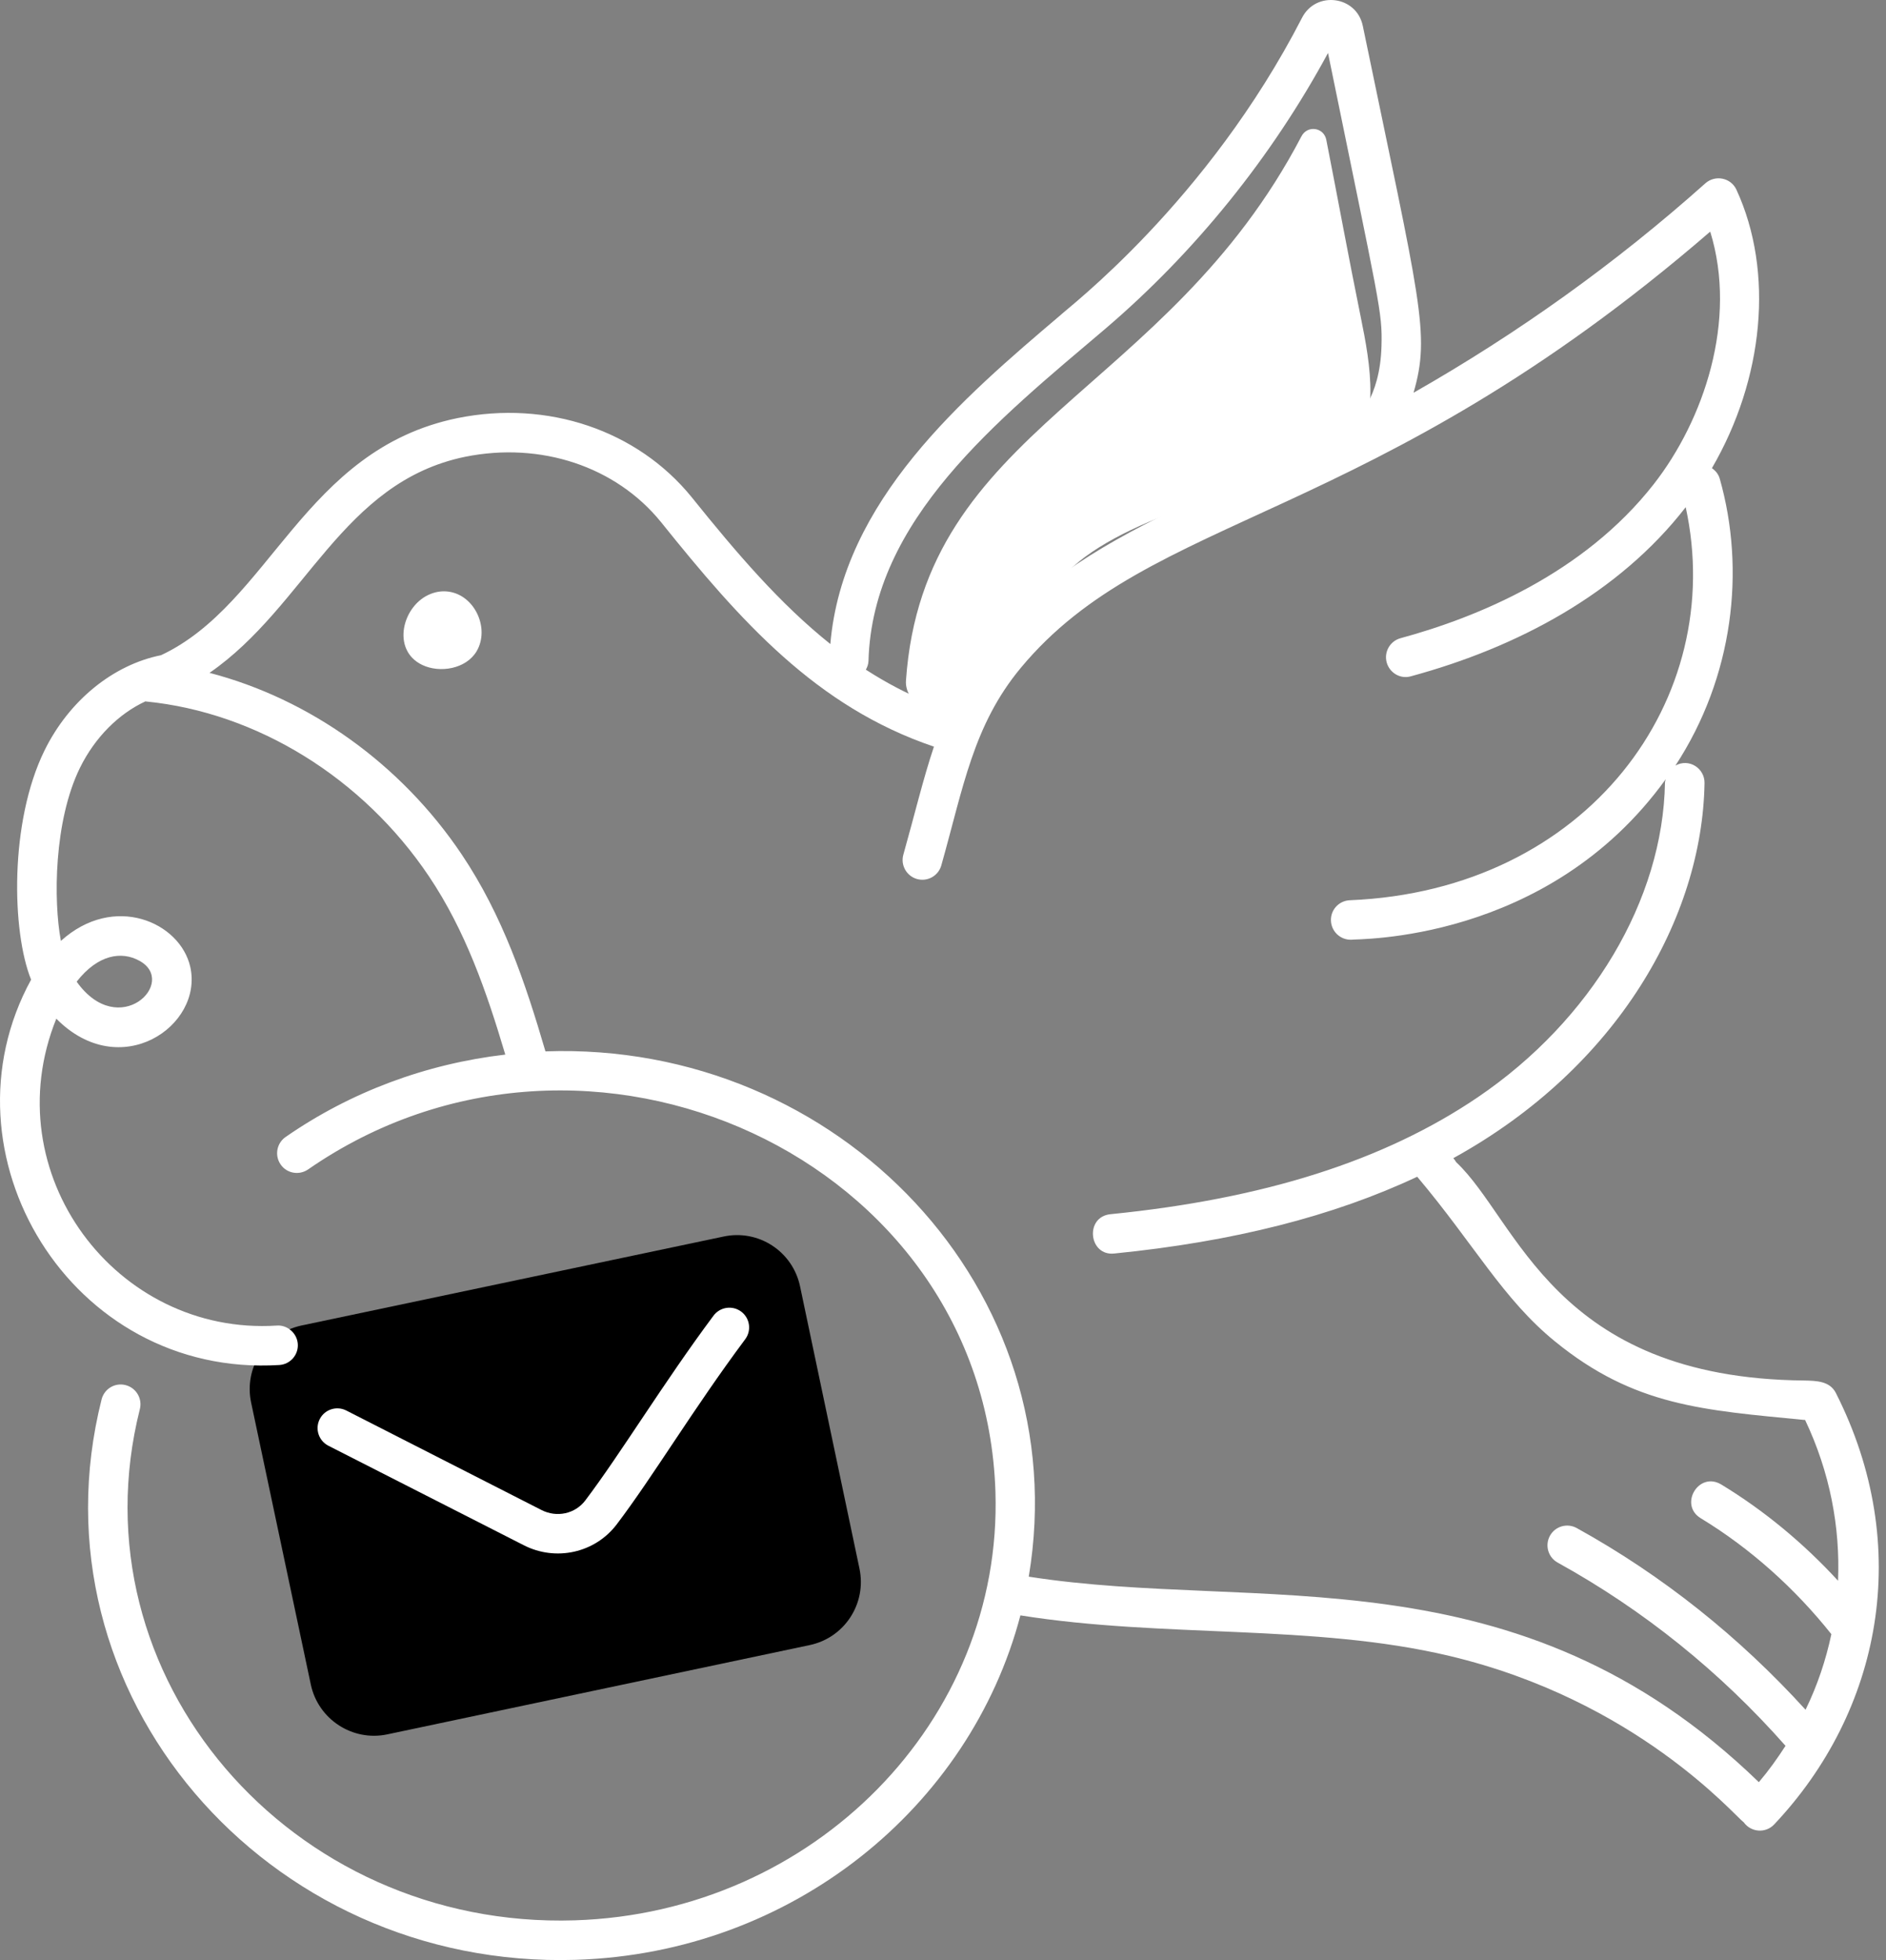
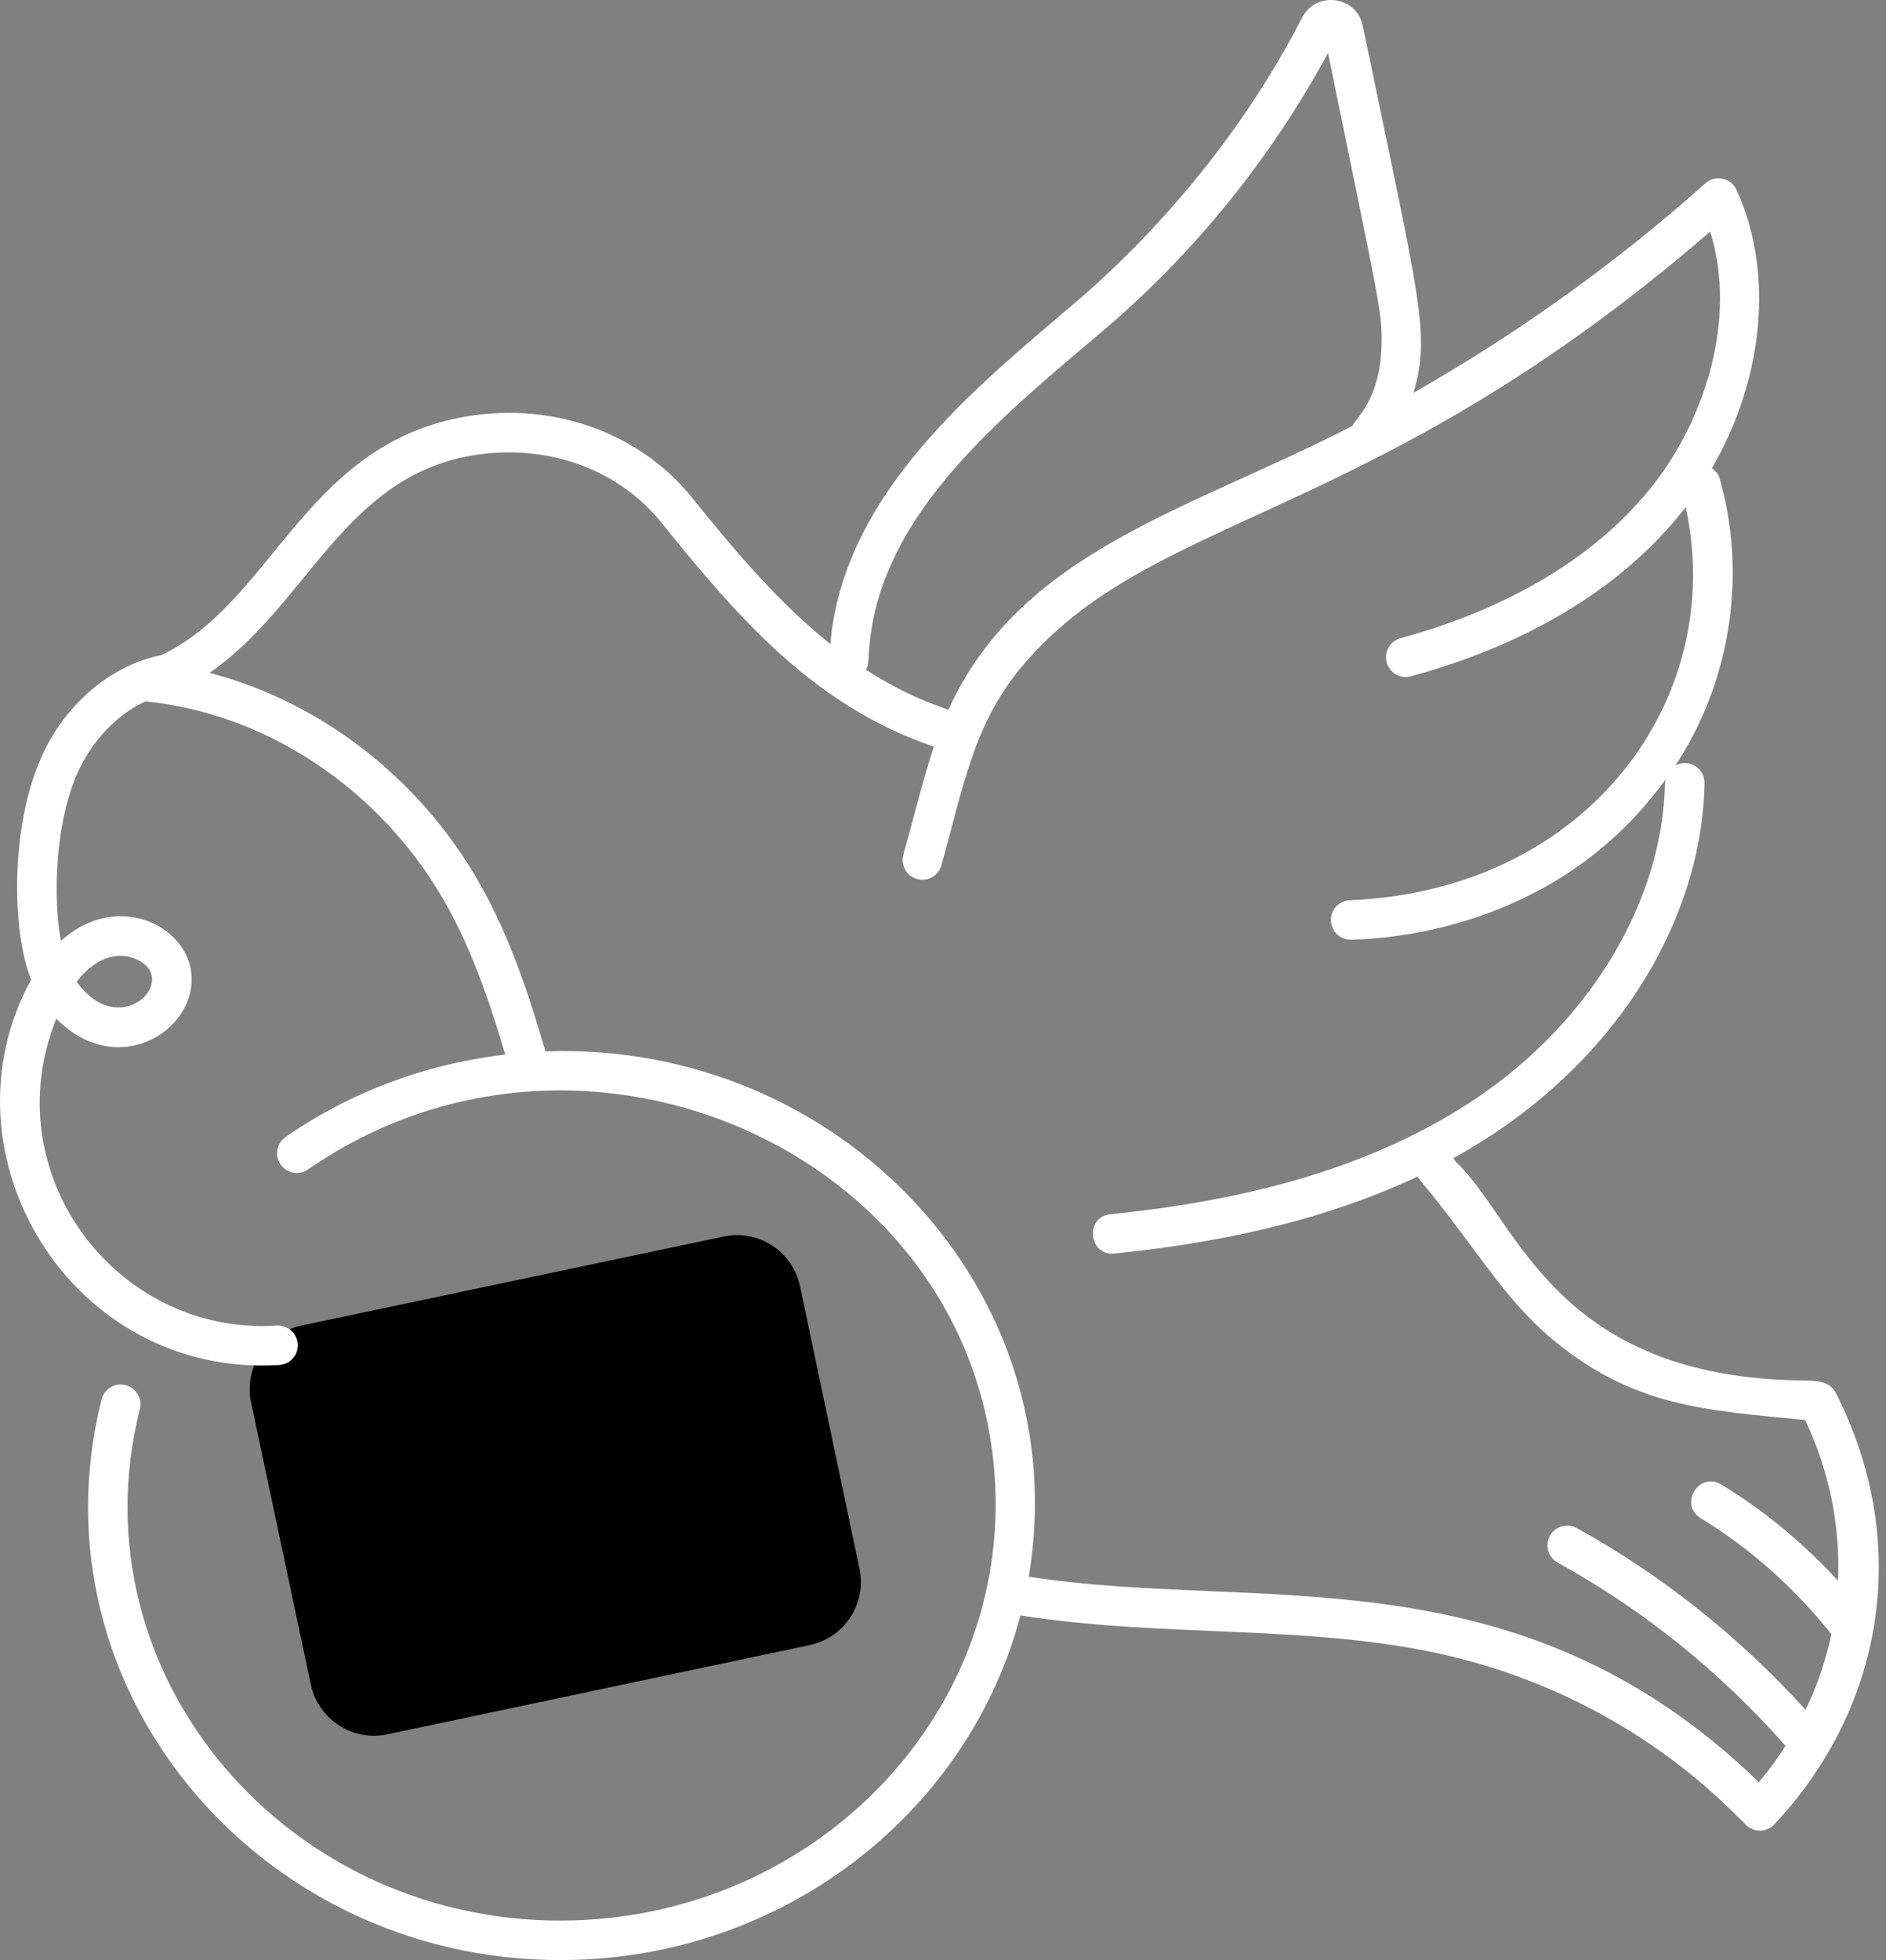
<svg xmlns="http://www.w3.org/2000/svg" width="206" height="214" viewBox="0 0 206 214" fill="none">
  <rect x="0" y="0" width="206" height="214" fill="#808080" stroke="none" />
-   <path d="M98.955 74.314C100.872 46.579 127.34 43.225 142.154 14.88C142.799 13.643 144.597 13.894 144.867 15.27C146.134 21.708 147.285 28.021 148.612 34.534C149.723 39.981 150.824 46.134 147.21 50.674C146.98 50.96 146.644 51.14 146.289 51.195C138.029 52.502 122.554 56.437 116.647 62.404C112.827 66.264 111.075 71.776 107.706 76.046C106.87 77.102 106.264 78.569 104.997 78.985C103.345 79.525 101.353 78.985 100.196 77.267C99.561 76.326 98.88 75.45 98.955 74.314Z" fill="white" />
-   <path d="M48.977 64.592C51.876 64.977 53.518 68.627 52.061 71.1C50.919 73.032 48.051 73.523 46.118 72.597C42.679 70.955 43.966 66.013 47.07 64.832C47.73 64.577 48.371 64.512 48.977 64.592Z" fill="white" />
  <path d="M88.443 179.61L42.306 189.357C38.511 190.163 34.756 187.72 33.95 183.925L27.427 153.122C26.621 149.287 29.064 145.572 32.894 144.726L78.996 135.014C82.826 134.173 86.581 136.616 87.387 140.446L93.875 171.254C94.681 175.089 92.238 178.809 88.443 179.61Z" fill="black" />
  <path d="M200.502 152.041C199.826 150.789 198.425 150.754 197.073 150.724C169.674 150.474 165.774 133.192 159.051 126.884C158.965 126.729 158.865 126.589 158.745 126.459C158.745 126.454 158.74 126.454 158.74 126.449C176.733 116.536 185.939 100.131 186.179 85.493C186.204 83.891 184.492 82.754 183 83.585C189.333 73.908 190.68 62.254 187.841 52.266C187.701 51.766 187.376 51.385 186.985 51.115C192.647 41.383 193.804 29.708 189.669 20.722C189.053 19.381 187.336 19.07 186.274 20.011C176.462 28.767 165.774 36.402 154.395 42.88C156.262 36.417 155.131 33.153 148.853 2.825C148.162 -0.479 143.737 -1.025 142.22 1.934C131.847 22.099 116.573 33.658 115.872 34.374C105.194 43.435 92.032 54.644 90.695 70.314C85.199 65.933 80.443 60.371 75.542 54.274C69.604 46.97 59.797 43.651 49.95 45.653C33.139 49.117 29.554 65.923 17.59 71.535C12.378 72.577 7.552 76.466 4.864 81.933C1.014 89.763 1.284 101.738 3.397 106.959C-6.986 125.928 7.677 150.439 30.511 149.032C31.697 148.957 32.603 147.935 32.528 146.744C32.453 145.553 31.377 144.636 30.24 144.726C12.668 145.853 -0.658 128.091 6.15 111.22C13.134 118.274 22.22 112.011 20.784 105.573C19.687 100.677 12.443 97.483 6.651 102.729C5.825 98.344 5.89 89.628 8.733 83.831C10.376 80.496 12.974 77.918 15.892 76.572C15.912 76.572 15.927 76.587 15.947 76.587C28.073 77.788 39.627 84.927 46.851 95.675C50.836 101.608 53.144 108.256 55.191 115.14C46.531 116.151 38.31 119.205 31.196 124.136C30.215 124.817 29.975 126.158 30.651 127.135C31.327 128.121 32.673 128.351 33.65 127.68C64.107 106.579 107.576 126.434 108.728 162.884C109.514 187.855 88.903 208.836 62.781 209.662C31.722 210.643 7.912 183.029 15.277 153.843C15.567 152.686 14.866 151.52 13.715 151.225C12.553 150.929 11.392 151.63 11.096 152.786C3.031 184.791 29.034 215.039 62.921 213.973C86.515 213.227 105.944 197.332 111.456 176.366C127.066 178.864 143.451 177.262 158.325 180.796C178.705 185.642 189.378 198.163 190.47 198.969C191.246 200.05 192.843 200.19 193.784 199.194C205.413 186.884 209.078 168.927 200.502 152.041ZM15.237 104.902C19.467 107.235 12.999 113.668 8.373 107.18C10.686 104.216 13.269 103.811 15.237 104.902ZM94.861 72.156C95.291 56.747 108.968 45.873 120.753 35.876C130.535 27.526 138.905 17.158 145.053 5.784C150.715 33.463 150.996 34.029 150.895 37.773C150.74 43.576 148.147 45.613 147.701 46.509C129.889 55.706 111.481 60.126 103.582 77.503C102.615 77.097 99.351 76.186 94.575 73.117C94.736 72.822 94.851 72.507 94.861 72.156ZM192.112 194.578C165.629 168.927 137.489 176.08 112.367 172.141C117.609 140.872 91.637 113.653 59.577 114.789C57.369 107.255 54.906 99.951 50.42 93.272C43.787 83.405 33.805 76.306 22.886 73.463C33.394 66.209 37.344 52.647 50.801 49.873C59.071 48.201 67.266 50.935 72.183 56.982C80.893 67.831 89.164 77.172 102.01 81.518C100.833 85.022 99.897 88.962 98.67 93.308C98.345 94.454 99.016 95.645 100.157 95.971C101.334 96.296 102.5 95.605 102.816 94.484C105.219 85.978 106.3 79.18 111.481 72.937C125.749 55.751 149.439 57.548 186.8 25.288C189.804 35.005 186.084 45.889 180.632 52.862C172.983 62.634 161.373 67.4 152.978 69.678C151.832 69.988 151.151 71.17 151.461 72.321C151.777 73.473 152.973 74.174 154.104 73.838C165.749 70.684 176.813 64.797 184.122 55.375C188.682 76.231 173.458 97.212 147.436 98.289C146.245 98.339 145.318 99.34 145.374 100.531C145.424 101.713 146.415 102.634 147.596 102.599C148.032 102.484 168.988 103.045 181.939 85.077C181.914 85.197 181.864 85.308 181.859 85.433C181.649 98.219 173.824 111.38 161.424 119.79C151.226 126.709 138.104 130.889 121.299 132.566C118.445 132.847 118.916 137.182 121.729 136.857C134.71 135.56 145.614 132.792 154.795 128.476C161.018 135.855 164.167 141.843 169.854 146.464C178.515 153.532 186.064 153.953 197.068 155.029C197.098 155.034 197.133 155.029 197.163 155.029C199.881 160.756 201.003 166.734 200.762 172.586C197.018 168.511 192.697 164.922 188.007 162.078C185.544 160.596 183.346 164.296 185.769 165.763C191.196 169.057 196.062 173.432 200.032 178.418C199.431 181.252 198.51 184.015 197.213 186.669C189.994 178.734 181.629 172.035 172.222 166.834C171.176 166.258 169.869 166.634 169.293 167.675C168.718 168.721 169.098 170.033 170.139 170.604C179.556 175.805 187.911 182.549 195.025 190.609C194.144 191.975 193.193 193.307 192.112 194.578Z" fill="white" />
-   <path d="M57.196 168.701C60.695 170.499 64.986 169.562 67.364 166.428C71.369 161.147 75.704 153.853 81.396 146.218C82.107 145.267 81.912 143.915 80.956 143.2C79.994 142.489 78.648 142.689 77.937 143.64C72.535 150.879 67.744 158.784 63.924 163.825C62.818 165.282 60.816 165.718 59.148 164.866L37.822 153.998C36.761 153.462 35.464 153.878 34.923 154.939C34.383 156 34.803 157.297 35.864 157.843L57.196 168.701Z" fill="white" />
</svg>